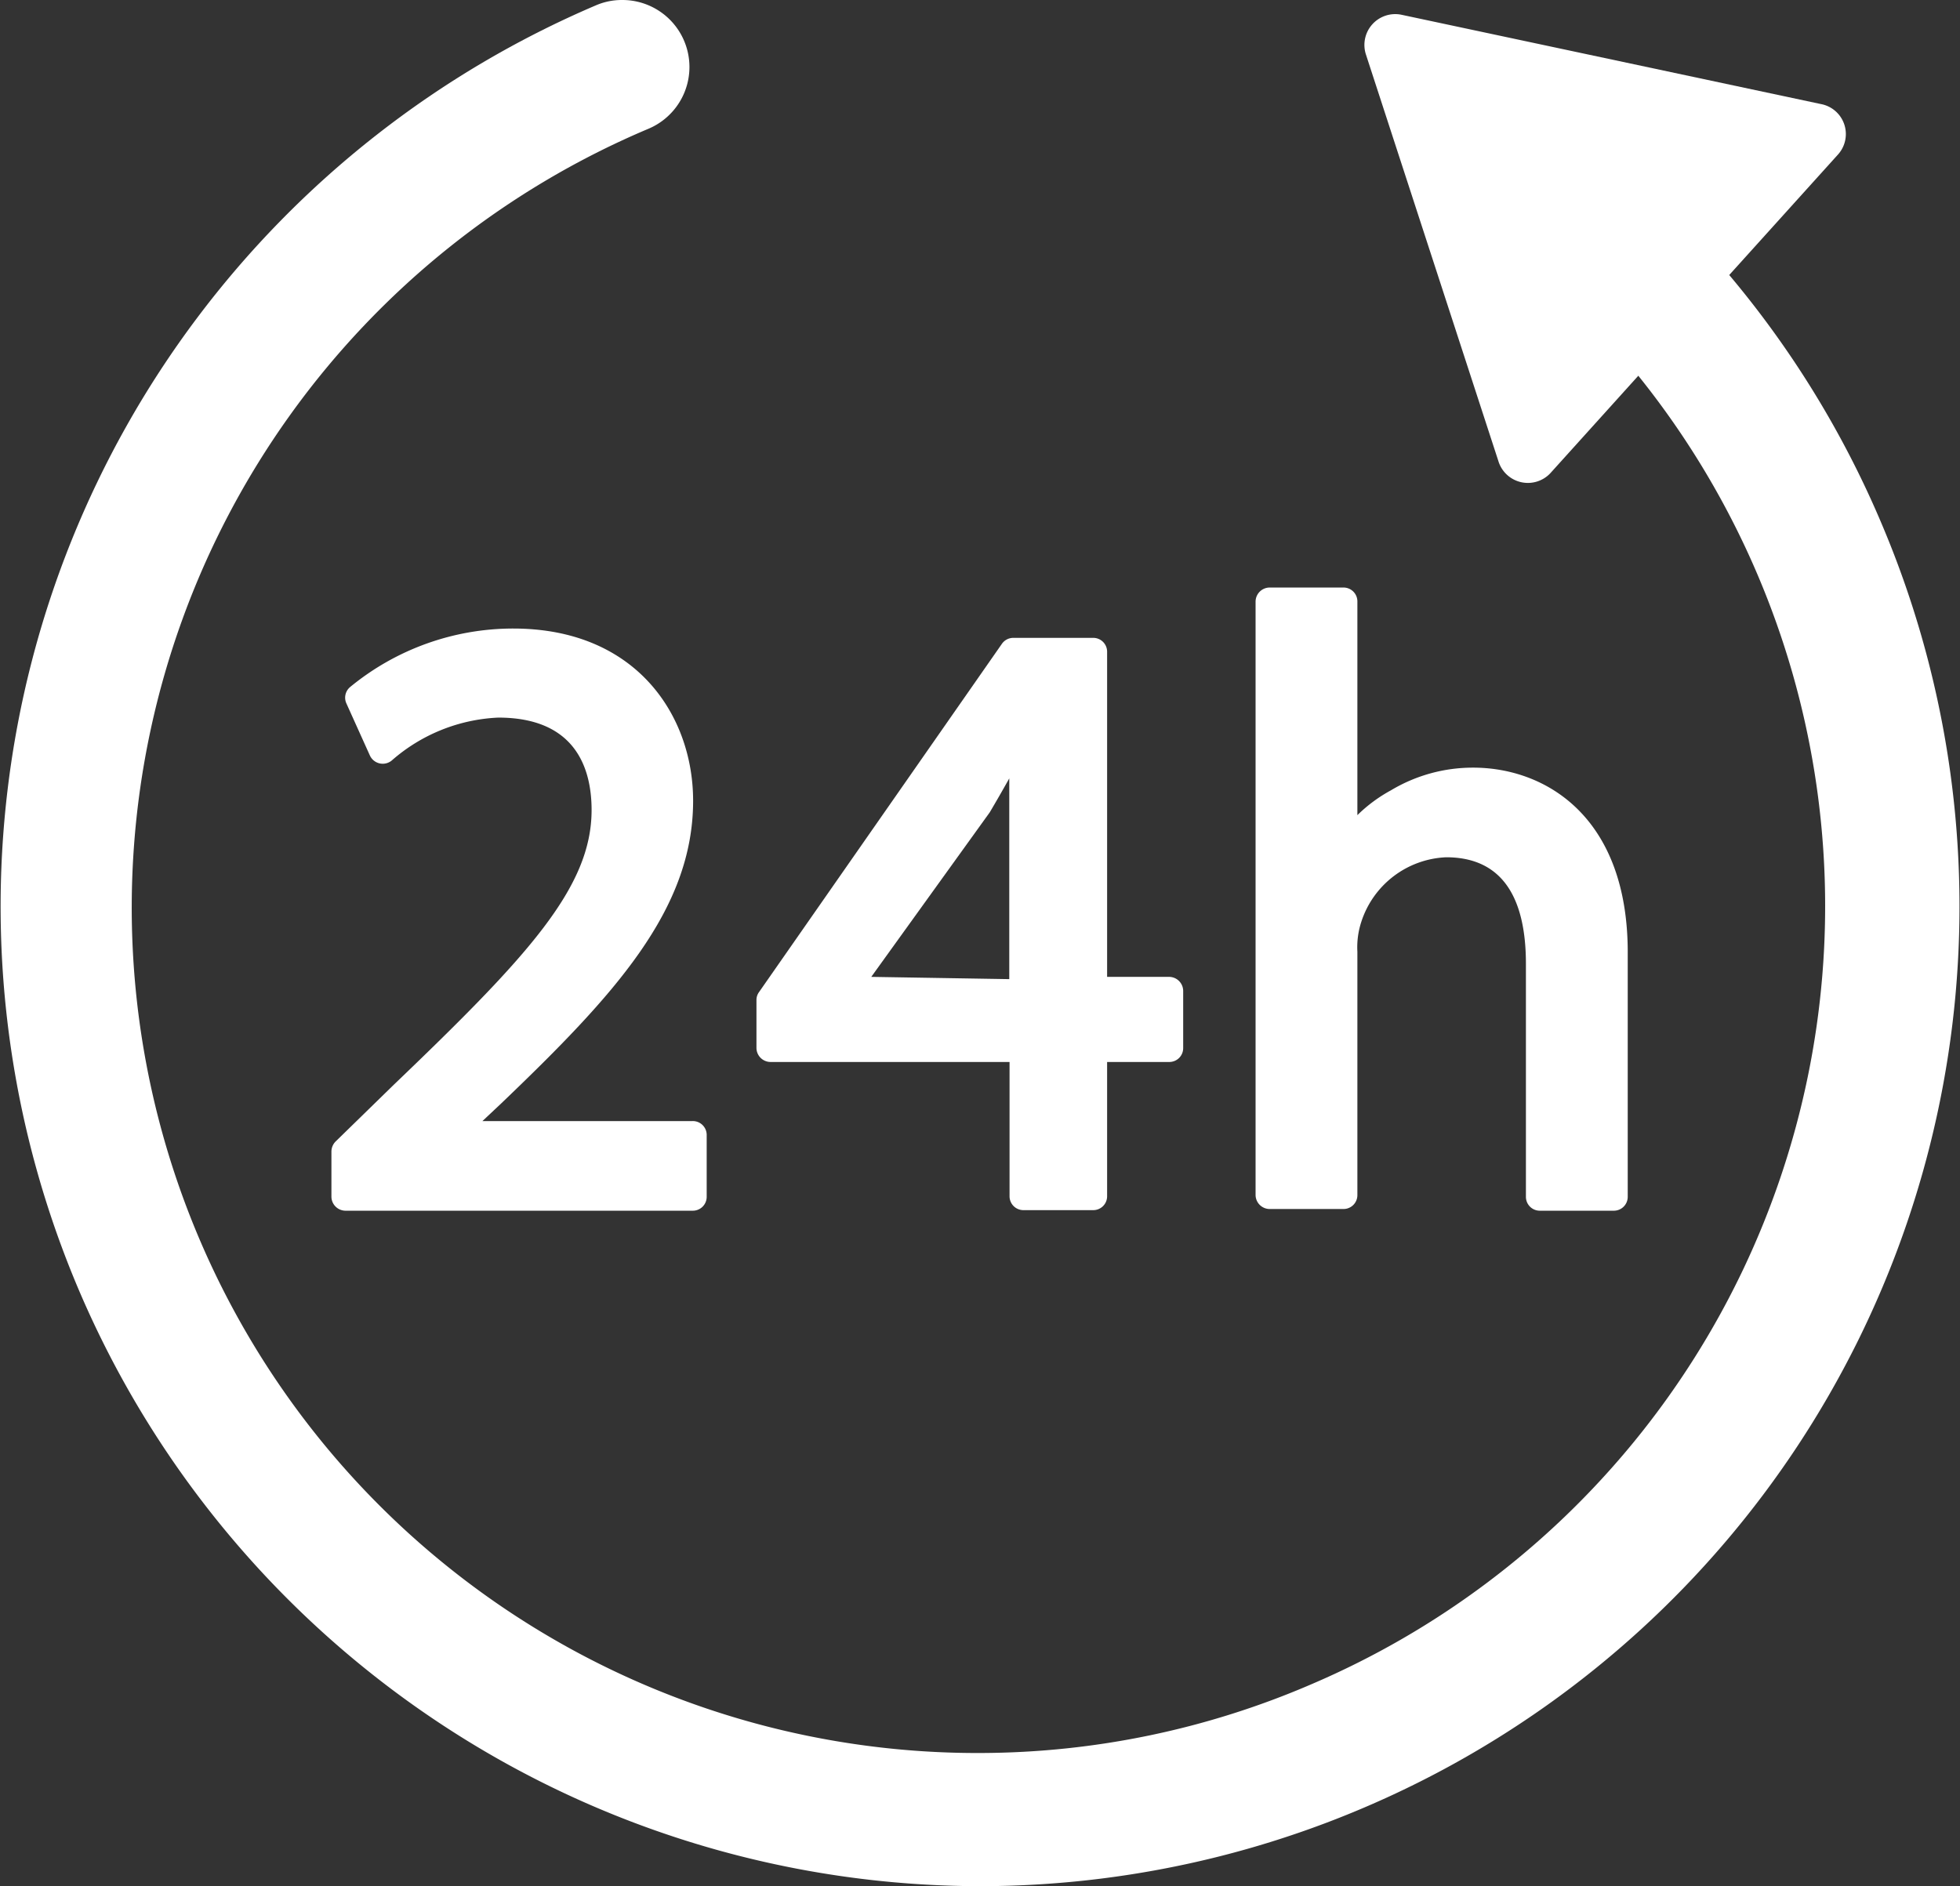
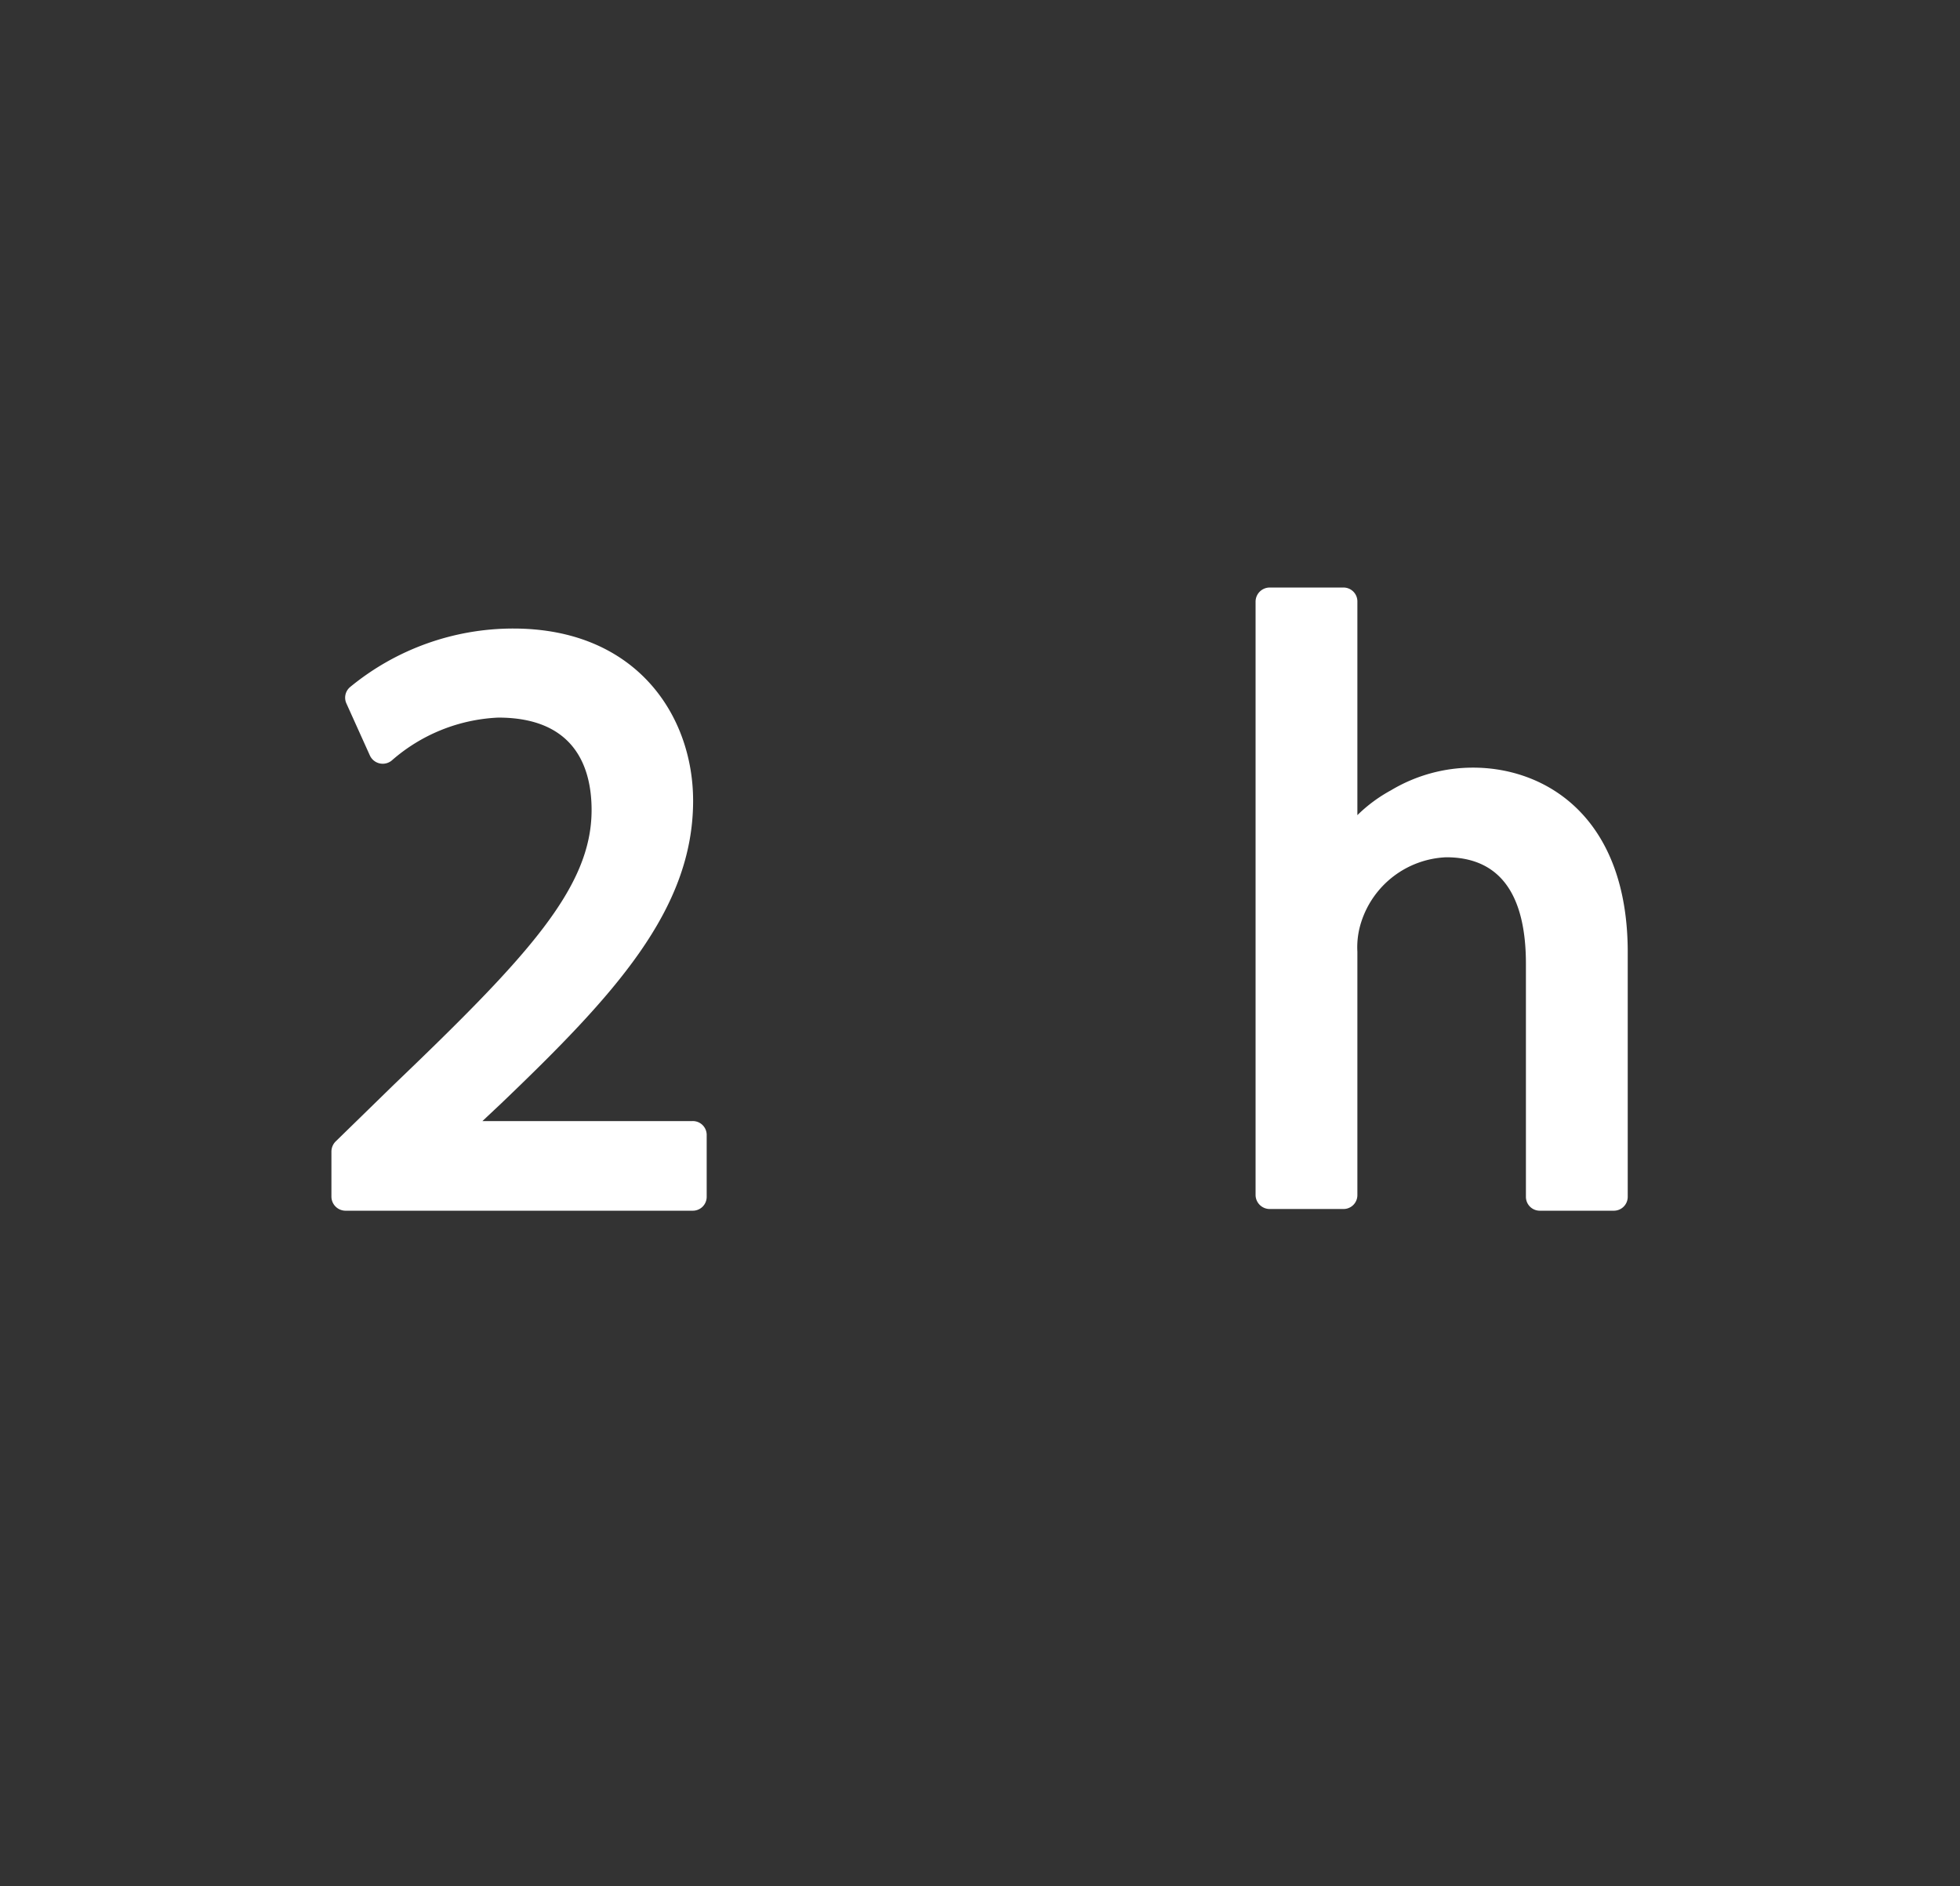
<svg xmlns="http://www.w3.org/2000/svg" viewBox="0 0 69.31 66.71">
  <rect x="0" y="0" width="69.31" height="66.71" fill="#333333" stroke="none" />
  <defs>
    <style>.cls-1{fill:#fff;}</style>
  </defs>
  <g id="Layer_2" data-name="Layer 2">
    <g id="_ÎÓÈ_1" data-name="—ÎÓÈ_1">
      <path class="cls-1" d="M24.49,39.65H17.06l.67-.63c4-3.83,6.78-6.84,6.78-10.7,0-3-2-6.09-6.36-6.09a9.08,9.08,0,0,0-5.77,2.07.49.49,0,0,0-.13.58l.83,1.84a.5.5,0,0,0,.77.18,6.12,6.12,0,0,1,3.77-1.52c2.72,0,3.3,1.78,3.3,3.27,0,2.74-2.25,5.17-7,9.72l-2.05,2a.51.51,0,0,0-.15.36v1.6a.5.5,0,0,0,.5.49H24.49a.49.49,0,0,0,.5-.49V40.14A.49.49,0,0,0,24.49,39.65Z" />
-       <path class="cls-1" d="M41.35,34.55h-2.2V23.05a.49.49,0,0,0-.5-.49H35.84a.49.49,0,0,0-.41.21L26.84,35.09a.47.47,0,0,0-.09.28v1.69a.5.5,0,0,0,.5.5H35.7v4.75a.49.49,0,0,0,.49.49h2.46a.49.49,0,0,0,.5-.49V37.56h2.2a.49.49,0,0,0,.49-.5v-2A.5.5,0,0,0,41.35,34.55Zm-10.54,0L35,28.73l0,0c.23-.39.45-.77.69-1.2,0,.37,0,.74,0,1.1v6Z" />
      <path class="cls-1" d="M52.1,27.15a5.63,5.63,0,0,0-2.91.8,5.31,5.31,0,0,0-1.19.88V21.27a.49.49,0,0,0-.49-.49H44.9a.5.5,0,0,0-.5.49v21a.5.5,0,0,0,.5.49h2.61a.49.49,0,0,0,.49-.49V33.66a2.89,2.89,0,0,1,.14-1.06v0a3.3,3.3,0,0,1,3-2.28c1.87,0,2.82,1.27,2.82,3.77v8.24a.49.49,0,0,0,.5.49h2.6a.49.49,0,0,0,.5-.49V33.78C57.6,28.88,54.64,27.15,52.1,27.15Z" />
-       <path class="cls-1" d="M66.52,18.48A34.56,34.56,0,0,0,59.71,8.12a2.37,2.37,0,0,0-2.64-.54,2.15,2.15,0,0,0-.71.47,2.37,2.37,0,0,0-.08,3.35,29.93,29.93,0,0,1-9.91,48.17A29.72,29.72,0,0,1,34.7,62h0A29.9,29.9,0,0,1,22.94,4.55,2.37,2.37,0,0,0,22,0a2.31,2.31,0,0,0-.93.19A34.65,34.65,0,0,0,2.79,45.63,34.69,34.69,0,0,0,34.66,66.71h0A34.65,34.65,0,0,0,66.52,18.48Z" />
-       <path class="cls-1" d="M53,16.35,48.3,1.92A1.09,1.09,0,0,1,49.55.52L64.39,3.68A1.08,1.08,0,0,1,65,5.46L54.82,16.74A1.09,1.09,0,0,1,53,16.35Z" />
    </g>
  </g>
</svg>